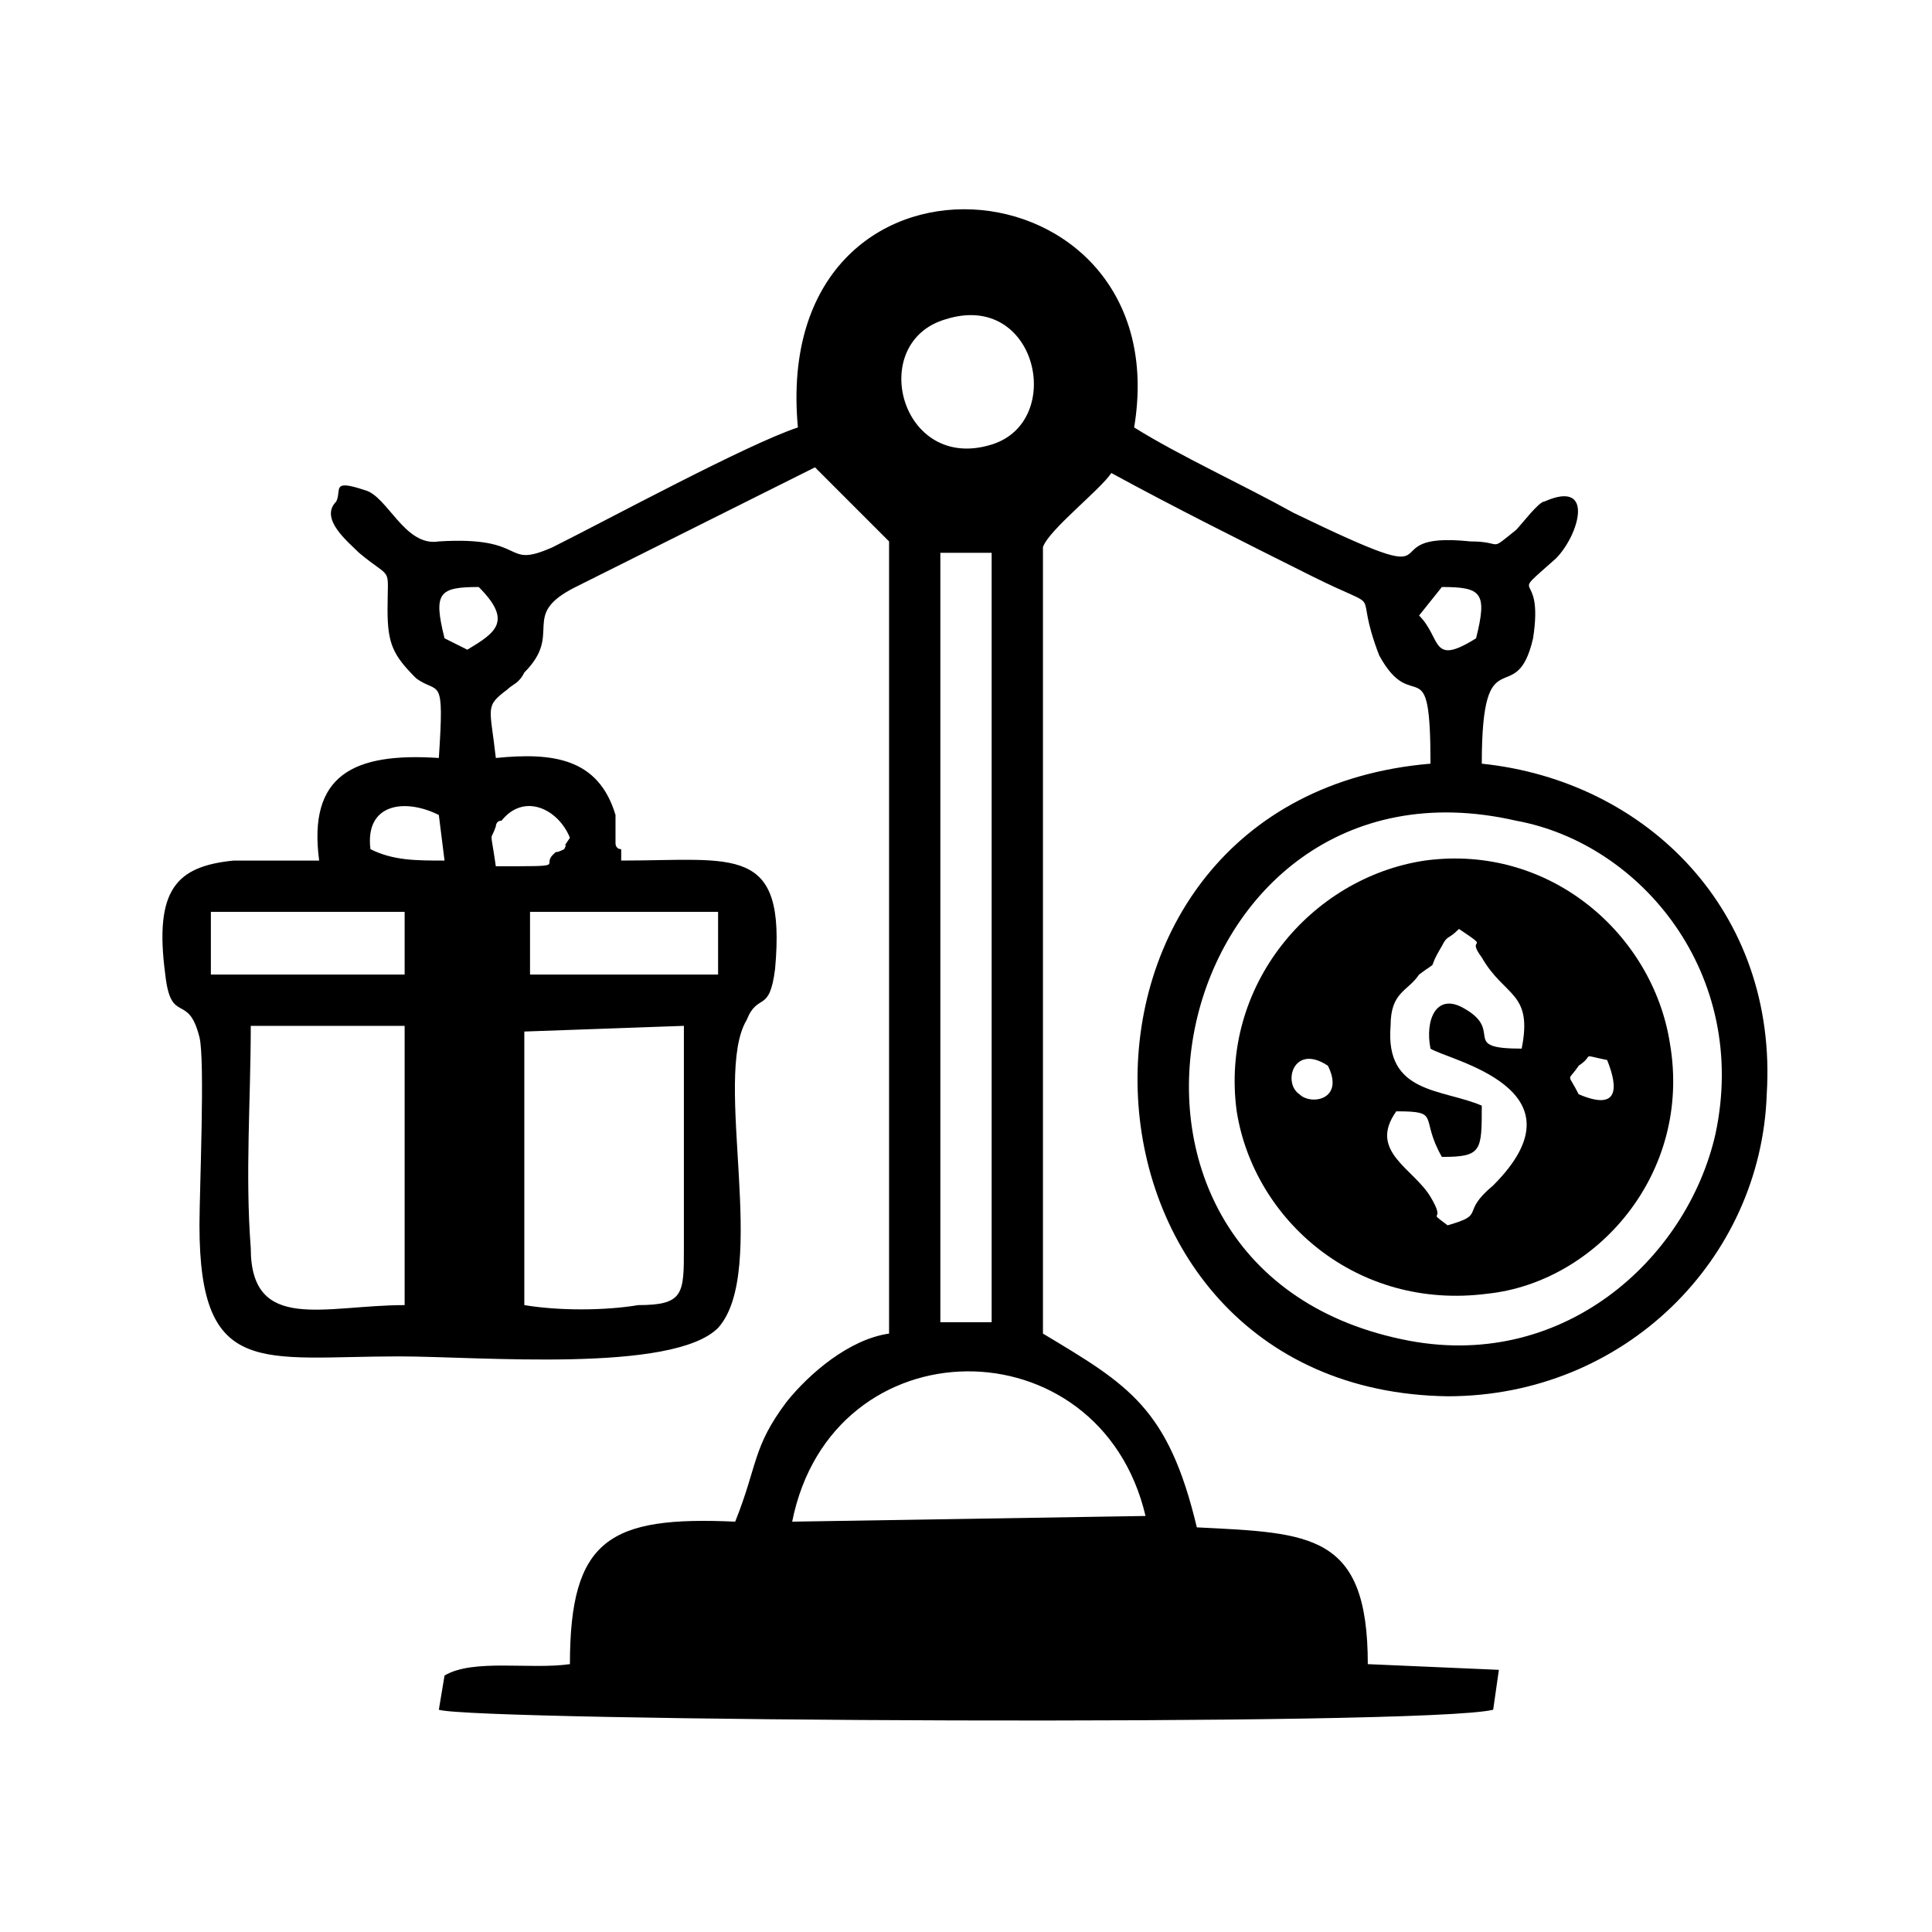
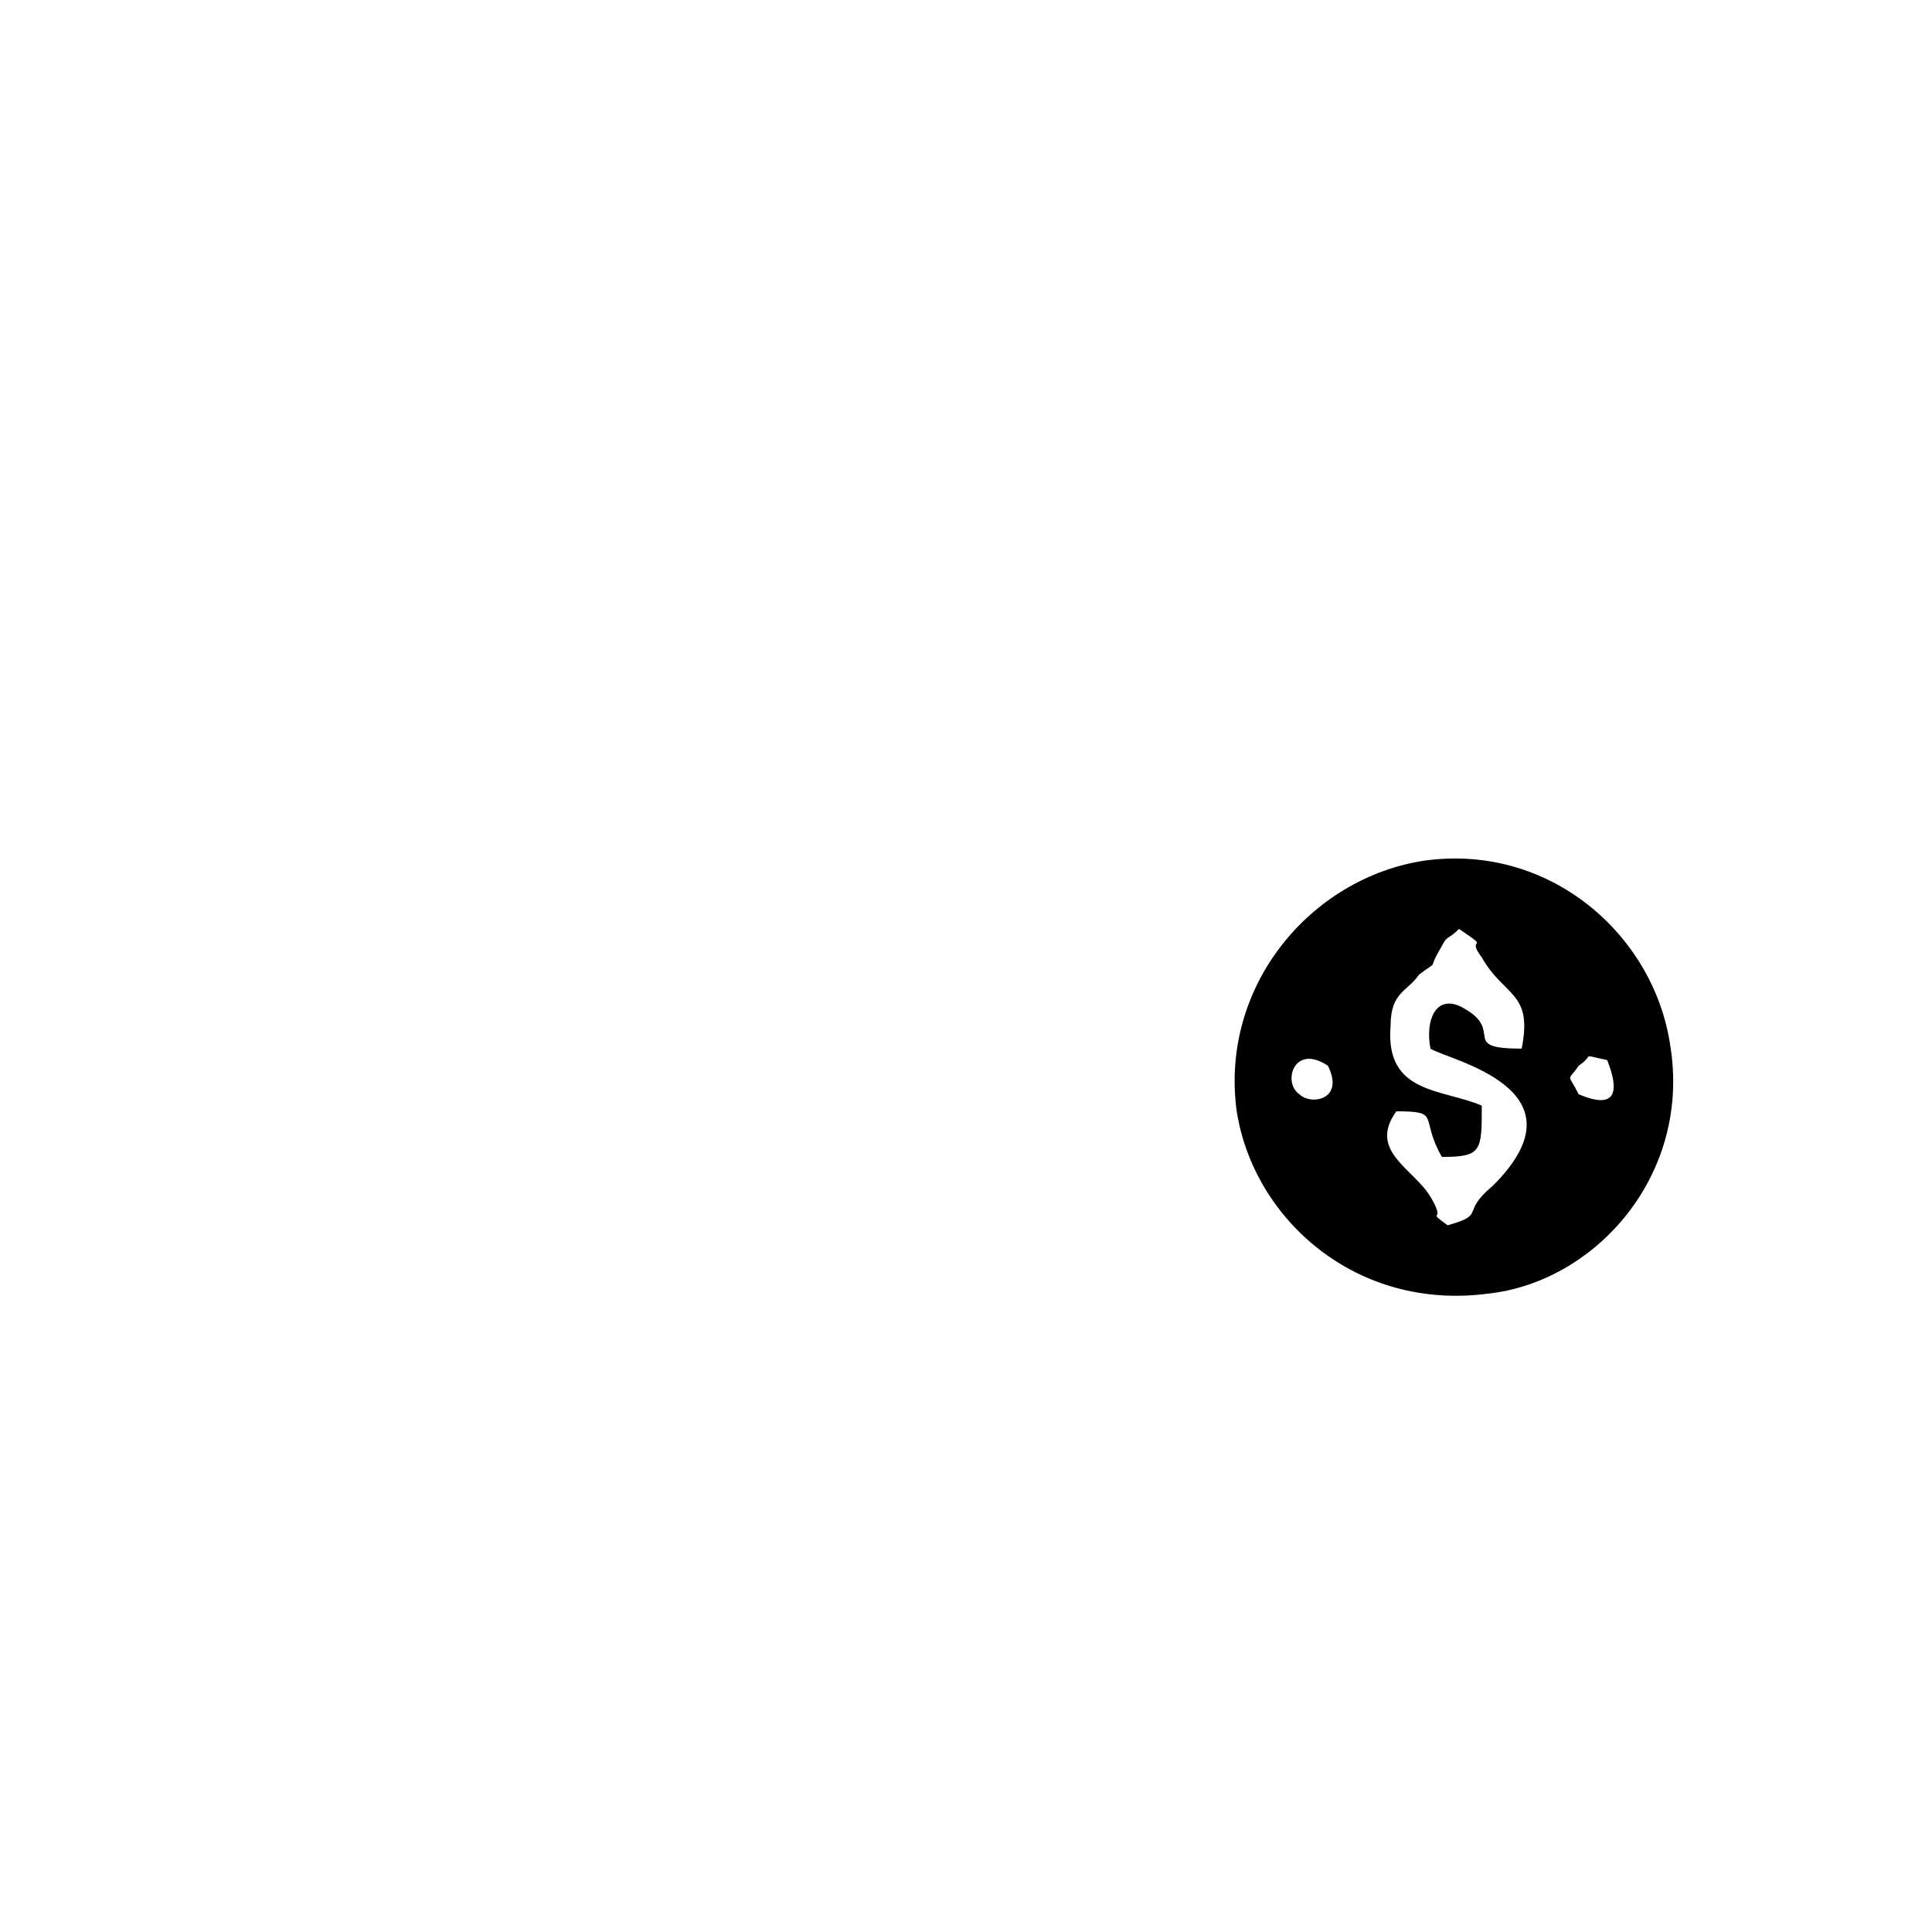
<svg xmlns="http://www.w3.org/2000/svg" xml:space="preserve" width="3.387mm" height="3.387mm" version="1.1" style="shape-rendering:geometricPrecision; text-rendering:geometricPrecision; image-rendering:optimizeQuality; fill-rule:evenodd; clip-rule:evenodd" viewBox="0 0 339 339">
  <defs>
    <style type="text/css">
   
    .fil0 {fill:black}
   
  </style>
  </defs>
  <g id="Layer_x0020_1">
    <g id="_1878551149296">
-       <path class="fil0" d="M201 266l-62 1c7,-35 54,-35 62,-1zm-36 -169l9 0 0 135 -9 0 0 -135zm-73 132l0 -48 28 -1 0 39c0,8 0,10 -8,10 -6,1 -14,1 -20,0zm-48 -49l27 0 0 2 0 47c-14,0 -27,5 -27,-10 -1,-13 0,-26 0,-39zm257 19c-5,22 -27,42 -55,36 -62,-13 -41,-105 20,-91 22,4 41,27 35,55zm-208 -39l33 0 0 11 -33 0 0 -11zm-56 0l34 0 0 2 0 9 -34 0 0 -11zm60 -10c-2,2 3,2 -10,2 -1,-7 -1,-4 0,-7 0,0 0,-1 1,-1 4,-5 10,-2 12,3 -2,3 0,0 -1,2 -2,1 -1,0 -2,1zm-20 -7l1 8c-5,0 -9,0 -13,-2 -1,-8 6,-9 12,-6zm172 -35l4 -5c7,0 8,1 6,9 -8,5 -6,0 -10,-4zm-167 6l-4 -2c-2,-8 -1,-9 6,-9 6,6 3,8 -2,11zm84 -58c16,-5 21,18 8,22 -16,5 -22,-18 -8,-22zm-26 19c-9,3 -33,16 -43,21 -9,4 -4,-2 -20,-1 -6,1 -9,-8 -13,-9 -6,-2 -4,0 -5,2 -3,3 2,7 4,9 6,5 5,2 5,10 0,6 1,8 5,12 4,3 5,-1 4,14 -15,-1 -23,3 -21,18 -5,0 -10,0 -15,0 -10,1 -14,5 -12,20 1,9 4,3 6,11 1,4 0,27 0,33 0,27 11,23 35,23 14,0 48,3 56,-5 9,-10 -1,-44 5,-54 2,-5 4,-1 5,-9 2,-22 -7,-19 -27,-19l0 -2c-1,0 -1,-1 -1,-1 0,-2 0,-3 0,-5 -3,-10 -11,-11 -21,-10 -1,-9 -2,-9 2,-12 1,-1 2,-1 3,-3 7,-7 -1,-10 9,-15l42 -21 13 13 0 139c-7,1 -14,7 -18,12 -6,8 -5,11 -9,21 -22,-1 -29,3 -29,25 -7,1 -17,-1 -22,2l-1 6c6,2 173,3 185,0l1 -7 -23 -1c0,-23 -10,-23 -30,-24 -5,-21 -12,-25 -27,-34l0 -138c1,-3 10,-10 12,-13 11,6 23,12 35,18 14,7 7,1 12,14 6,11 9,-2 9,19 -71,6 -67,110 3,111 31,0 55,-24 56,-53 2,-32 -21,-55 -50,-58 0,-23 6,-9 9,-22 2,-13 -5,-6 4,-14 4,-4 7,-14 -2,-10 -1,0 -4,4 -5,5 -5,4 -2,2 -8,2 -19,-2 0,10 -31,-5 -9,-5 -20,-10 -28,-15 8,-48 -64,-54 -59,0z" />
      <path class="fil0" d="M277 187c3,-2 0,-2 5,-1 2,5 2,9 -5,6 -2,-4 -2,-2 0,-5zm-49 5c-3,-2 -1,-9 5,-5 3,6 -3,7 -5,5zm32 2c-7,-3 -17,-2 -16,-14 0,-6 3,-6 5,-9 4,-3 1,0 4,-5 1,-2 1,-1 3,-3 6,4 1,1 4,5 4,7 9,6 7,16 -11,0 -3,-3 -10,-7 -5,-3 -7,2 -6,7 3,2 28,7 11,24 -6,5 -1,5 -8,7 -4,-3 0,0 -3,-5 -3,-5 -11,-8 -6,-15 8,0 4,1 8,8 7,0 7,-1 7,-9zm-43 1c3,19 21,35 44,32 19,-2 36,-21 32,-44 -3,-19 -21,-35 -43,-32 -20,3 -36,22 -33,44z" />
    </g>
  </g>
</svg>